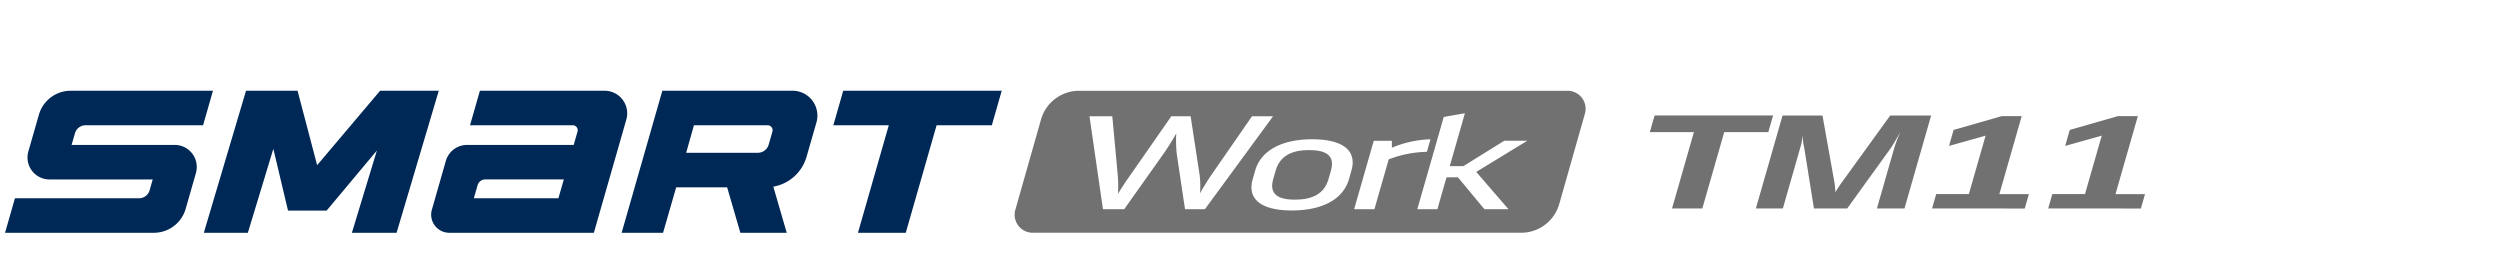
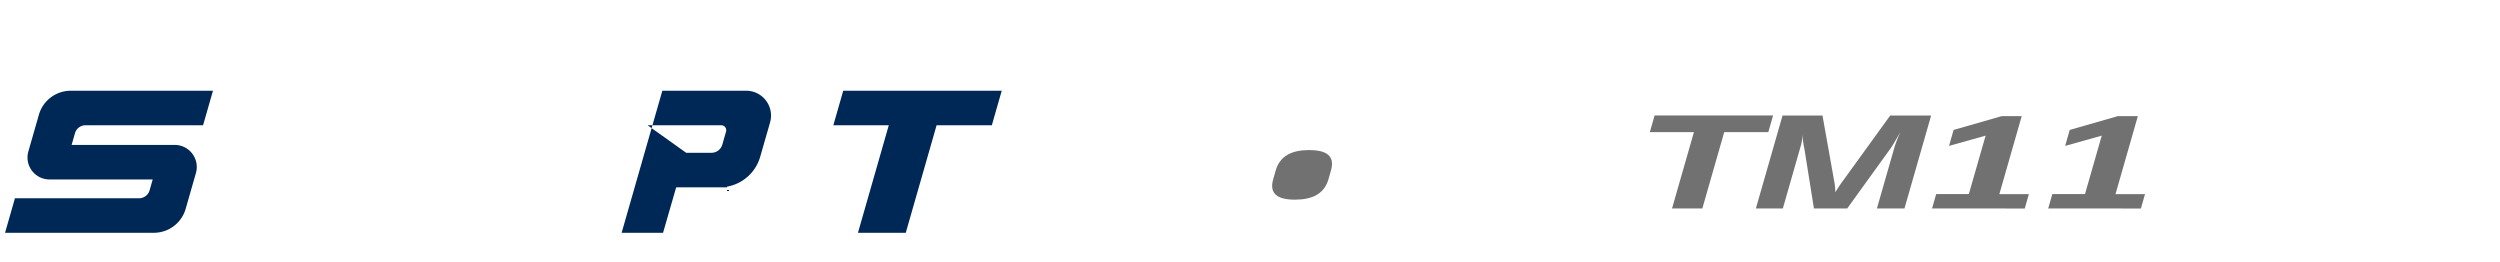
<svg xmlns="http://www.w3.org/2000/svg" width="496" height="52" viewBox="0 0 496 52">
  <defs>
    <clipPath id="clip-path">
      <rect id="사각형_13299" data-name="사각형 13299" width="496" height="52" transform="translate(320.442 855.18)" fill="none" stroke="#707070" stroke-width="1" />
    </clipPath>
    <clipPath id="clip-path-2">
      <rect id="사각형_18714" data-name="사각형 18714" width="462.822" height="31.941" fill="#002856" />
    </clipPath>
  </defs>
  <g id="bi_Smart_work_tm11" transform="translate(-320.442 -855.18)" clip-path="url(#clip-path)">
    <g id="그룹_21898" data-name="그룹 21898" transform="translate(321.442 871.18)">
      <g id="그룹_21894" data-name="그룹 21894" clip-path="url(#clip-path-2)">
        <g id="组_104" data-name="组 104" transform="translate(-1366.11 -1709.239)">
-           <path id="路径_3243" data-name="路径 3243" d="M610.763,1739.422h28.685l6.44-22.459a4.484,4.484,0,0,0-4.31-5.721H616.841l-1.963,6.847H635.26a.985.985,0,0,1,.948,1.255l-.76,2.647H614.291a4.379,4.379,0,0,0-4.208,3.171l-2.773,9.676a3.594,3.594,0,0,0,3.454,4.584m7.139-10.584h15.583l-1.071,3.738H615.636l.745-2.591a1.584,1.584,0,0,1,1.522-1.146" transform="translate(843.484 -0.001)" fill="#002856" />
-           <path id="路径_3244" data-name="路径 3244" d="M661.212,1711.241H635.385l-8.076,28.186h8.216l2.606-9.021h10.111l2.623,9.021h9.2l-2.661-9.151a8.372,8.372,0,0,0,6.593-5.929l1.959-6.811a4.933,4.933,0,0,0-4.741-6.295m-19.562,6.852h14.624a.985.985,0,0,1,.946,1.257l-.739,2.578a2.241,2.241,0,0,1-2.156,1.625H640.113Z" transform="translate(861.134 -0.002)" fill="#002856" />
-           <path id="路径_3245" data-name="路径 3245" d="M629.289,1711.243H618.1l-12.492,14.77-3.884-14.77H591.5l-8.372,28.18h8.736l5.058-16.656,2.912,12.258h7.655l9.98-11.929-4.963,16.327h8.867l8.372-28.18Z" transform="translate(822.421 -0.001)" fill="#002856" />
+           <path id="路径_3244" data-name="路径 3244" d="M661.212,1711.241H635.385l-8.076,28.186h8.216l2.606-9.021h10.111l2.623,9.021l-2.661-9.151a8.372,8.372,0,0,0,6.593-5.929l1.959-6.811a4.933,4.933,0,0,0-4.741-6.295m-19.562,6.852h14.624a.985.985,0,0,1,.946,1.257l-.739,2.578a2.241,2.241,0,0,1-2.156,1.625H640.113Z" transform="translate(861.134 -0.002)" fill="#002856" />
          <path id="路径_3246" data-name="路径 3246" d="M597.948,1734.665l2.032-7.089a4.378,4.378,0,0,0-4.207-5.586H575.317l.666-2.317a2.187,2.187,0,0,1,2.1-1.585H601.4l1.963-6.844H575.139a6.565,6.565,0,0,0-6.312,4.756l-2.092,7.29a4.353,4.353,0,0,0,4.182,5.55h20.491l-.617,2.152a2.189,2.189,0,0,1-2.1,1.586H564.073l-1.963,6.845h29.526a6.566,6.566,0,0,0,6.312-4.757" transform="translate(804 0)" fill="#002856" />
          <path id="路径_3247" data-name="路径 3247" d="M683.1,1711.243l-1.963,6.847H670.179l-6.119,21.333h-9.485l6.117-21.333h-11l1.963-6.847Z" transform="translate(880.753 -0.001)" fill="#002856" />
          <path id="路径_3248" data-name="路径 3248" d="M703.426,1717.516c-3.4,0-5.792,1.132-6.631,4.057l-.493,1.722c-.839,2.927.906,4.059,4.3,4.059,3.436,0,5.83-1.132,6.668-4.059l.493-1.722c.839-2.925-.906-4.057-4.342-4.057" transform="translate(921.41 5.497)" fill="#727171" />
-           <path id="路径_3249" data-name="路径 3249" d="M778.573,1711.249l-96.928,0a7.848,7.848,0,0,0-7.55,5.7L669,1734.864a3.572,3.572,0,0,0,3.437,4.55l96.93,0a7.849,7.849,0,0,0,7.548-5.7l5.09-17.915a3.572,3.572,0,0,0-3.437-4.55m-75.9,23.493-1.623-10.821a24.58,24.58,0,0,1-.114-4.227,43.523,43.523,0,0,1-2.657,4.227l-7.672,10.821h-4.216l-2.677-18.442h4.529l1.077,11.631a25.961,25.961,0,0,1,.052,3.762c.818-1.351,1.766-2.754,2.484-3.762l8.1-11.631h3.828l1.781,11.631a17.691,17.691,0,0,1,.081,3.664c.724-1.3,1.589-2.681,2.261-3.664l8.059-11.631h4.178l-13.526,18.442Zm33.014-7.672-.494,1.723c-1.135,3.959-5.252,6.2-11.344,6.2-6.053,0-8.886-2.239-7.751-6.2l.493-1.723c1.135-3.959,5.252-6.2,11.307-6.2,6.089,0,8.924,2.238,7.789,6.2m4.559,7.672h-4.023l3.893-13.573h3.591l0,1.377a21.388,21.388,0,0,1,7.665-1.674l-.713,2.484a22.431,22.431,0,0,0-7.576,1.5Zm20.2-7.4,6.391,7.4h-4.766l-5.254-6.319h-2.267l-1.812,6.319h-3.982l5.246-18.3,4.2-.737-3.012,10.5h2.694l8.122-5.04h4.569Z" transform="translate(897.551 0.001)" fill="#727171" />
          <path id="路径_3250" data-name="路径 3250" d="M736.029,1717.158l.946-3.3h23.506l-.944,3.3h-8.747l-4.344,15.148h-6.013l4.344-15.148Z" transform="translate(956.406 2.295)" fill="#727171" />
          <path id="路径_3251" data-name="路径 3251" d="M776.724,1732.305h-5.466l3.477-12.125a27.016,27.016,0,0,1,1.192-3.071c-.769,1.328-1.576,2.777-2.081,3.443l-8.485,11.753h-6.6l-1.9-11.9a12.824,12.824,0,0,1-.334-2.777,11.072,11.072,0,0,1-.433,2.458l-3.5,12.222h-5.351l5.289-18.442h7.927l2.293,12.836a12.344,12.344,0,0,1,.253,2.387c.507-.812,1.013-1.623,1.576-2.36l9.31-12.862h8.122Z" transform="translate(966.232 2.296)" fill="#727171" />
          <path id="路径_3252" data-name="路径 3252" d="M765.871,1732.25l.818-2.854h6.483l3.327-11.6-7.261,2.039.91-3.171,9.53-2.732h3.982l-4.434,15.468h5.856l-.818,2.854Z" transform="translate(982.557 2.352)" fill="#727171" />
          <path id="路径_3253" data-name="路径 3253" d="M778.152,1732.25l.818-2.854h6.483l3.327-11.6-7.261,2.039.91-3.171,9.53-2.732h3.982l-4.434,15.468h5.856l-.818,2.854Z" transform="translate(993.318 2.352)" fill="#727171" />
        </g>
      </g>
    </g>
  </g>
</svg>